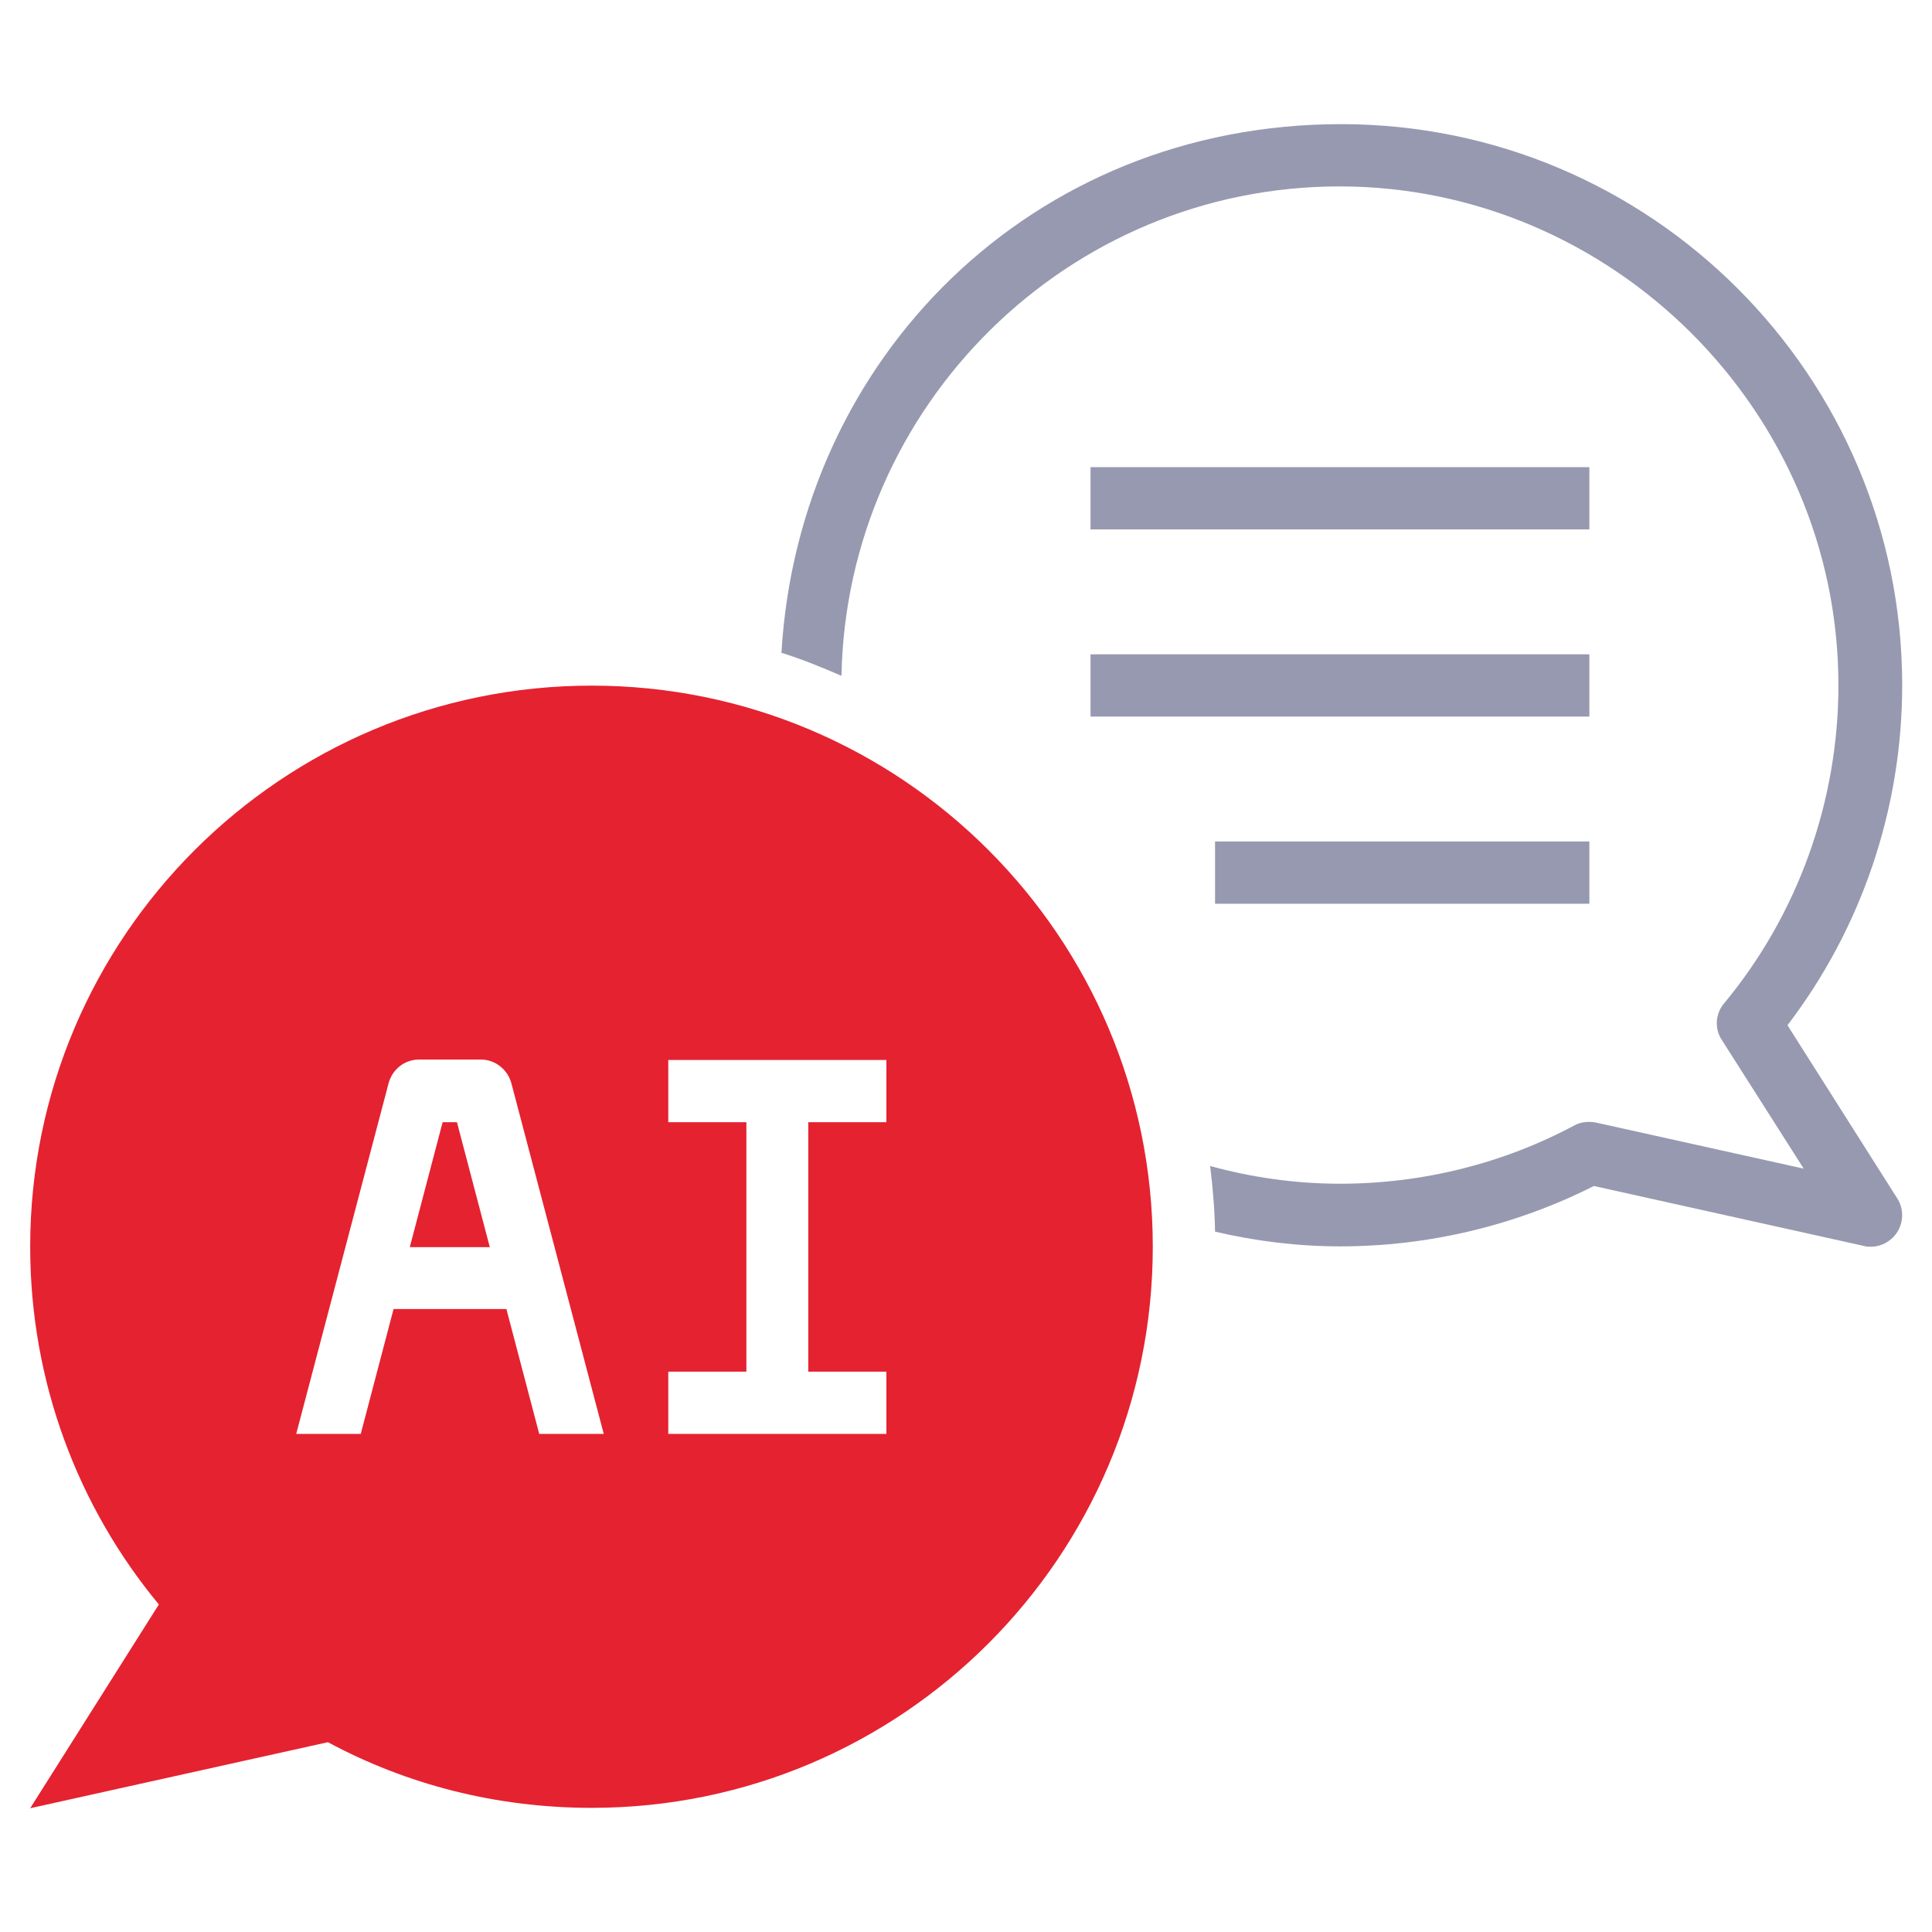
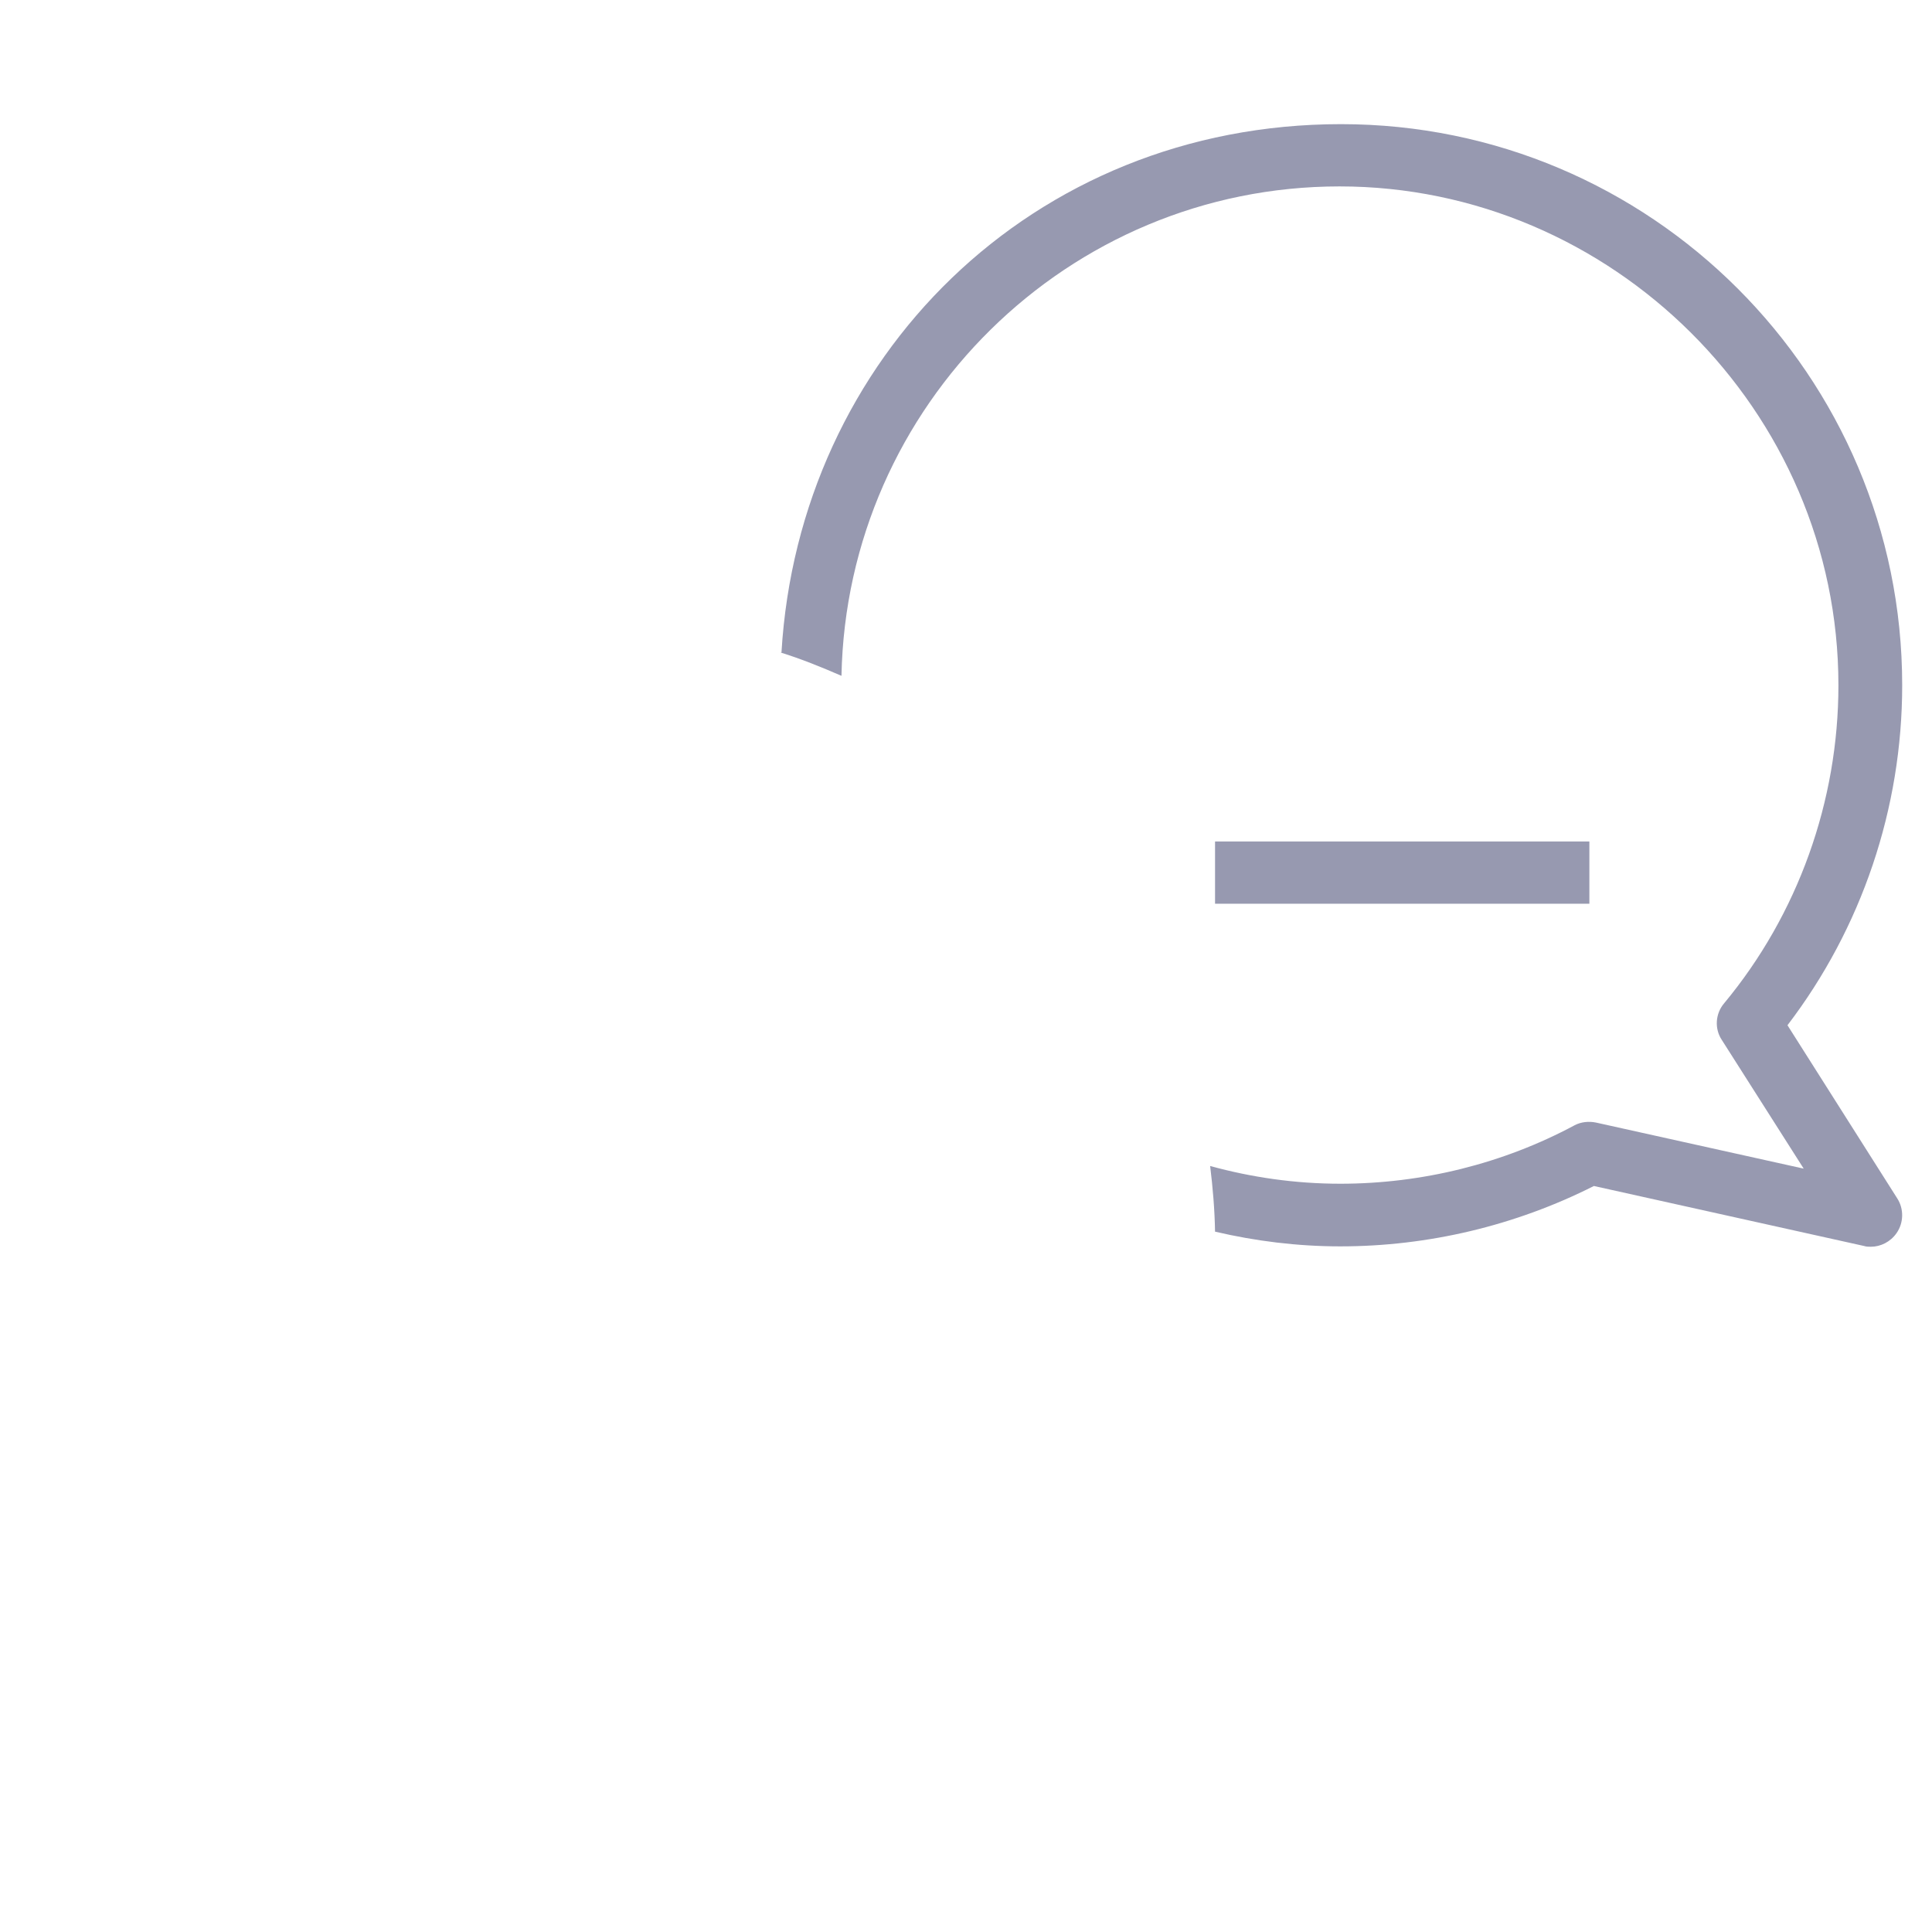
<svg xmlns="http://www.w3.org/2000/svg" version="1.1" id="Layer_1" x="0px" y="0px" viewBox="0 0 512 512" style="enable-background:new 0 0 512 512;" xml:space="preserve">
  <style type="text/css">
	.st0{fill:#9799B0;}
	.st1{fill:#E52230;}
</style>
  <path class="st0" d="M206.8,172.9c5.5,1.7,10.9,3.9,16.2,6.2C224.4,107.4,283,49.4,355,49.4s132.2,59.3,132.2,132.2  c0,30.7-10.7,60.7-30.3,84.3c-2.3,2.7-2.6,6.7-0.6,9.7l21.7,34.1l-55-12.2c-1.9-0.4-4-0.2-5.7,0.7c-19,10.2-40.5,15.5-62.1,15.5  c-12,0-23.6-1.7-34.5-4.7c0.7,5.7,1.2,11.5,1.3,17.4c10.7,2.5,21.8,3.9,33.2,3.9c23.3,0,46.4-5.5,67.2-16l71.6,15.9  c0.6,0.2,1.2,0.2,1.8,0.2c2.6,0,5.2-1.3,6.8-3.6c1.9-2.7,2-6.4,0.2-9.2l-29.1-45.9c19.7-25.8,30.4-57.5,30.4-90.1  c0-82.1-66.7-148.7-148.7-148.7s-143.7,62.1-148.3,140L206.8,172.9z" />
-   <path class="st0" d="M289,123.8h132.2v16.5H289V123.8z" />
-   <path class="st0" d="M289,173.4h132.2v16.5H289V173.4z" />
  <path class="st0" d="M322,223h99.2v16.5H322V223z" />
-   <path class="st1" d="M121.1,297.4h-3.8l-8.7,33.1h21.2L121.1,297.4z" />
-   <path class="st1" d="M86.9,461.7c20.8,11.2,44.6,17.4,69.9,17.4c82.1,0,148.7-66.6,148.7-148.7s-66.6-148.7-148.7-148.7  S8,248.3,8,330.4c0,36,12.8,69.1,34.1,94.8L8,479.2L86.9,461.7z M177.1,363.5h20.7v-66.1h-20.7v-16.5h57.8v16.5h-20.7v66.1h20.7V380  h-57.8V363.5z M103,287c1-3.6,4.2-6.2,8-6.2h16.5c3.7,0,7,2.6,8,6.2l24.5,93h-17.1l-8.7-33.1h-29.9L95.6,380H78.5L103,287z" />
</svg>